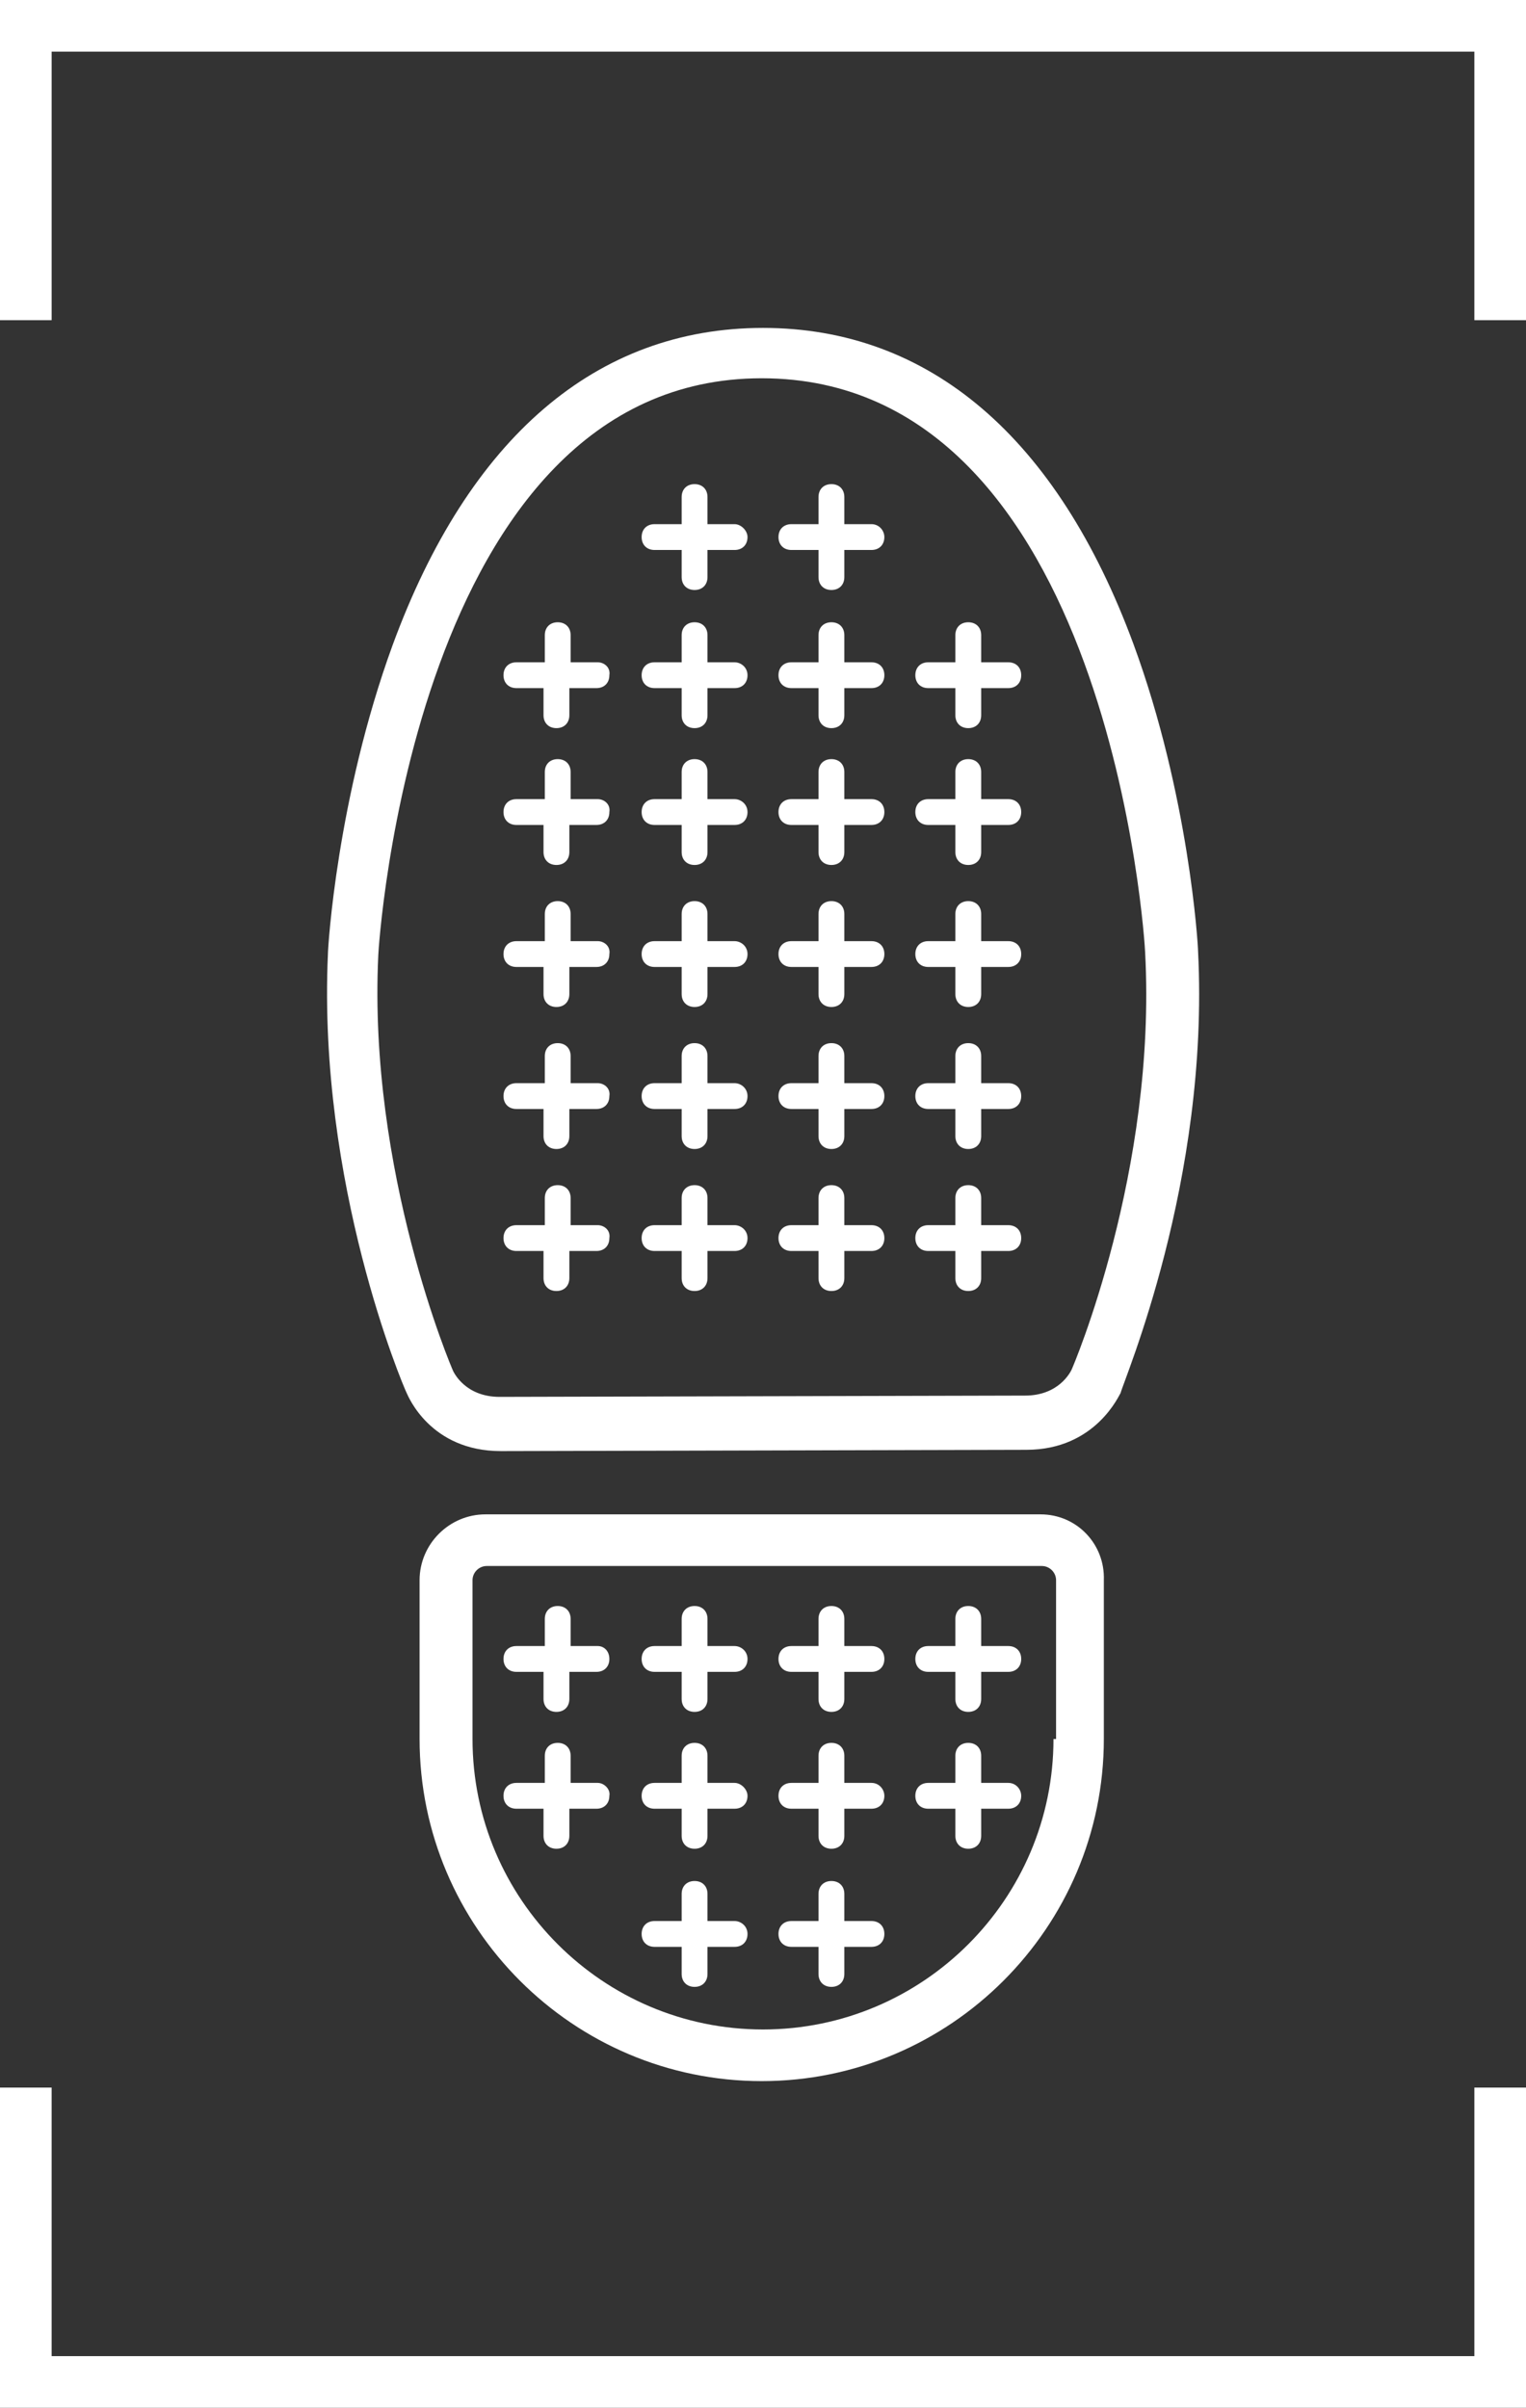
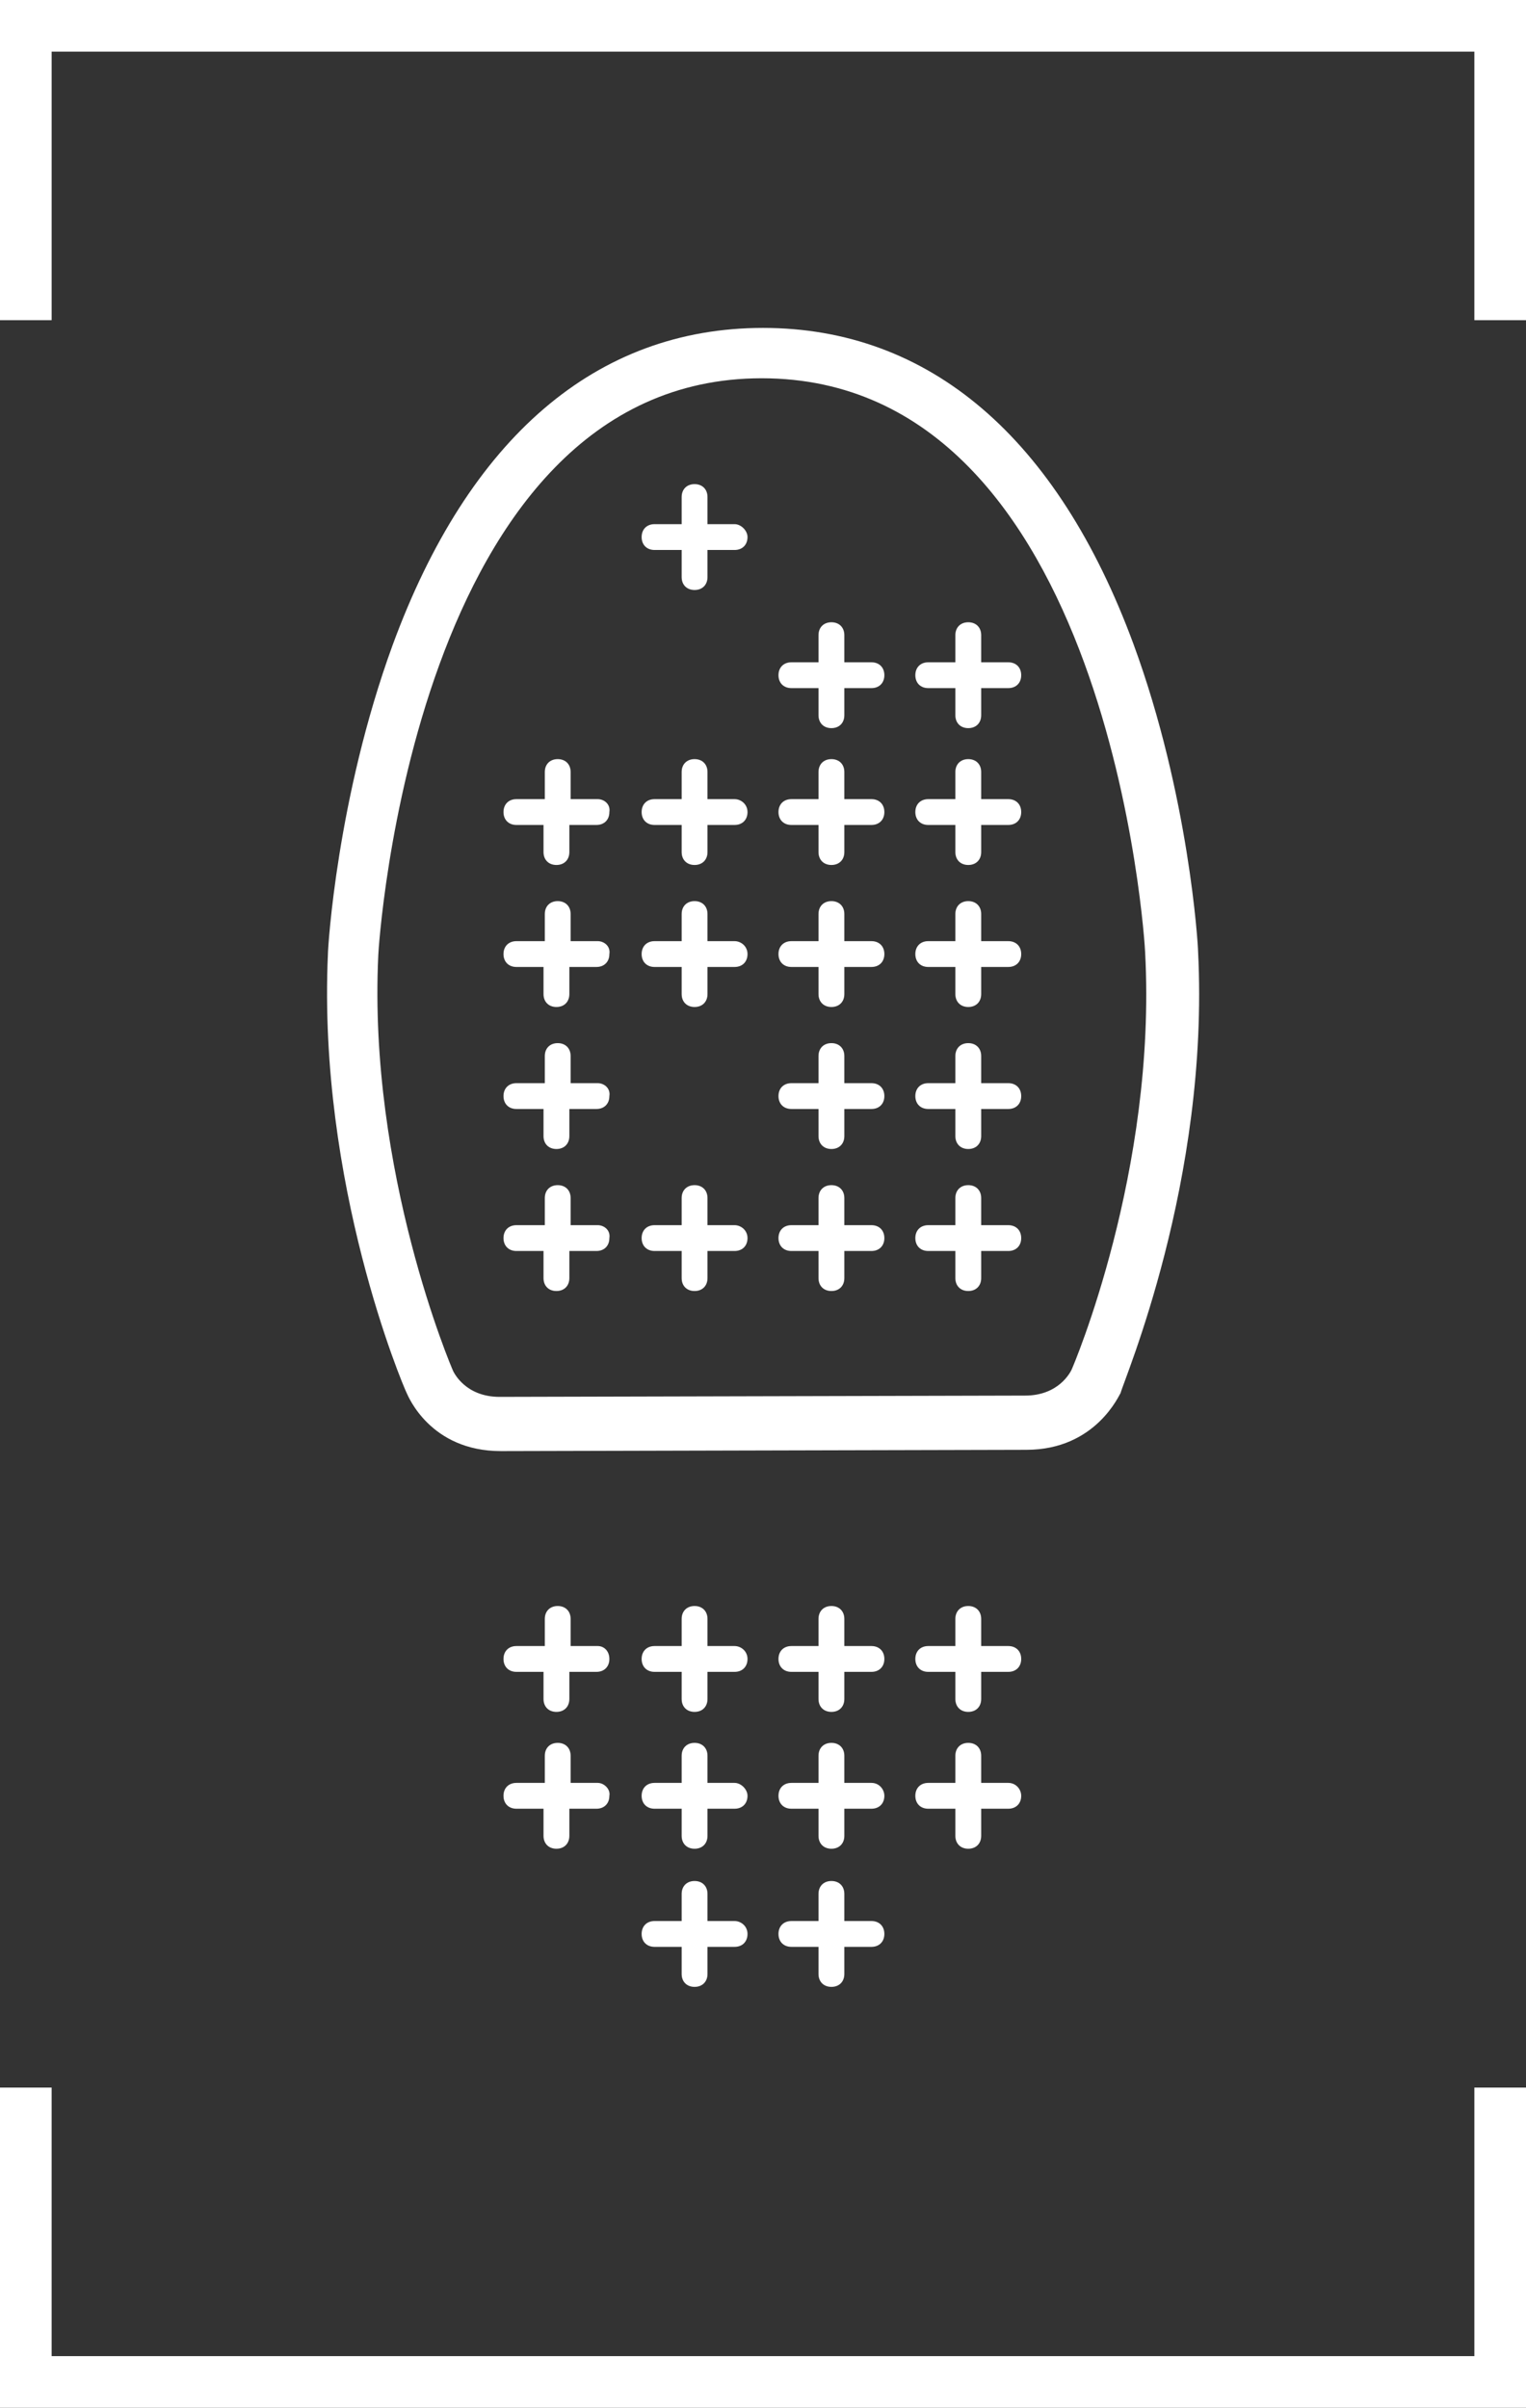
<svg xmlns="http://www.w3.org/2000/svg" xmlns:xlink="http://www.w3.org/1999/xlink" version="1.1" id="Layer_1" x="0px" y="0px" viewBox="0 0 118.2 186.5" style="enable-background:new 0 0 118.2 186.5;" xml:space="preserve">
  <rect x="0" y="0" width="118.2" height="186.5" fill="#333333" stroke="none" />
  <style type="text/css">
	.st0{fill:#FFFFFF;}
	.st1{clip-path:url(#SVGID_2_);fill:#FFFFFF;}
</style>
  <polygon class="st0" points="0,0 0,24.8 4,24.8 4,4 114.2,4 114.2,24.8 118.2,24.8 118.2,0 " />
  <polygon class="st0" points="114.2,161.7 114.2,182.5 4,182.5 4,161.7 0,161.7 0,186.5 118.2,186.5 118.2,161.7 " />
  <g>
    <defs>
      <rect id="SVGID_1_" width="118.2" height="186.5" />
    </defs>
    <clipPath id="SVGID_2_">
      <use xlink:href="#SVGID_1_" style="overflow:visible;" />
    </clipPath>
-     <path class="st1" d="M80.6,117.3h-43c-2.8,0-5.1,2.3-5.1,5.1v12.3c0,14.6,11.9,26.5,26.5,26.5s26.5-11.9,26.5-26.5v-12.3   C85.6,119.6,83.4,117.3,80.6,117.3 M81.6,134.7c0,12.4-10.1,22.5-22.5,22.5c-12.4,0-22.5-10.1-22.5-22.5v-12.3   c0-0.6,0.5-1.1,1.1-1.1h43c0.6,0,1.1,0.5,1.1,1.1V134.7z" />
    <path class="st1" d="M92.8,73.7L92.8,73.7c0-0.5-0.7-12.1-5-23.8c-5.9-16-15.8-24.5-28.7-24.5c-12.9,0-22.8,8.5-28.7,24.6   c-4.3,11.8-5,23.4-5,23.9c-0.8,17.8,5.8,33.4,6.1,34c0.1,0.2,1.8,4.5,7.3,4.5l40.7-0.1c5.4,0,7.2-4.3,7.3-4.4   C87,107,93.7,91.5,92.8,73.7 M83,106.1c-0.1,0.2-1,2-3.6,2l-40.7,0.1c-2.6,0-3.5-1.8-3.6-2c-0.1-0.2-6.6-15.4-5.8-32.2   c0-0.4,2.7-44.7,29.7-44.7c27,0,29.7,43.9,29.7,44.5C89.6,90.7,83.1,105.9,83,106.1" />
    <path class="st1" d="M67.5,148.8h-2.1v-2.1c0-0.6-0.4-1-1-1c-0.6,0-1,0.4-1,1v2.1h-2.1c-0.6,0-1,0.4-1,1s0.4,1,1,1h2.1v2.1   c0,0.6,0.4,1,1,1c0.6,0,1-0.4,1-1v-2.1h2.1c0.6,0,1-0.4,1-1S68.1,148.8,67.5,148.8" />
    <path class="st1" d="M56.9,148.8h-2.1v-2.1c0-0.6-0.4-1-1-1c-0.6,0-1,0.4-1,1v2.1h-2.1c-0.6,0-1,0.4-1,1s0.4,1,1,1h2.1v2.1   c0,0.6,0.4,1,1,1c0.6,0,1-0.4,1-1v-2.1h2.1c0.6,0,1-0.4,1-1S57.4,148.8,56.9,148.8" />
    <path class="st1" d="M78.1,138.1H76V136c0-0.6-0.4-1-1-1c-0.6,0-1,0.4-1,1v2.1h-2.1c-0.6,0-1,0.4-1,1c0,0.6,0.4,1,1,1H74v2.1   c0,0.6,0.4,1,1,1c0.6,0,1-0.4,1-1v-2.1h2.1c0.6,0,1-0.4,1-1C79.1,138.6,78.7,138.1,78.1,138.1" />
    <path class="st1" d="M67.5,138.1h-2.1V136c0-0.6-0.4-1-1-1c-0.6,0-1,0.4-1,1v2.1h-2.1c-0.6,0-1,0.4-1,1c0,0.6,0.4,1,1,1h2.1v2.1   c0,0.6,0.4,1,1,1c0.6,0,1-0.4,1-1v-2.1h2.1c0.6,0,1-0.4,1-1C68.5,138.6,68.1,138.1,67.5,138.1" />
    <path class="st1" d="M56.9,138.1h-2.1V136c0-0.6-0.4-1-1-1c-0.6,0-1,0.4-1,1v2.1h-2.1c-0.6,0-1,0.4-1,1c0,0.6,0.4,1,1,1h2.1v2.1   c0,0.6,0.4,1,1,1c0.6,0,1-0.4,1-1v-2.1h2.1c0.6,0,1-0.4,1-1C57.9,138.6,57.4,138.1,56.9,138.1" />
    <path class="st1" d="M46.3,138.1h-2.1V136c0-0.6-0.4-1-1-1c-0.6,0-1,0.4-1,1v2.1H40c-0.6,0-1,0.4-1,1c0,0.6,0.4,1,1,1h2.1v2.1   c0,0.6,0.4,1,1,1c0.6,0,1-0.4,1-1v-2.1h2.1c0.6,0,1-0.4,1-1C47.3,138.6,46.8,138.1,46.3,138.1" />
    <path class="st1" d="M78.1,127.5H76v-2.1c0-0.6-0.4-1-1-1c-0.6,0-1,0.4-1,1v2.1h-2.1c-0.6,0-1,0.4-1,1s0.4,1,1,1H74v2.1   c0,0.6,0.4,1,1,1c0.6,0,1-0.4,1-1v-2.1h2.1c0.6,0,1-0.4,1-1S78.7,127.5,78.1,127.5" />
    <path class="st1" d="M67.5,127.5h-2.1v-2.1c0-0.6-0.4-1-1-1c-0.6,0-1,0.4-1,1v2.1h-2.1c-0.6,0-1,0.4-1,1s0.4,1,1,1h2.1v2.1   c0,0.6,0.4,1,1,1c0.6,0,1-0.4,1-1v-2.1h2.1c0.6,0,1-0.4,1-1S68.1,127.5,67.5,127.5" />
    <path class="st1" d="M56.9,127.5h-2.1v-2.1c0-0.6-0.4-1-1-1c-0.6,0-1,0.4-1,1v2.1h-2.1c-0.6,0-1,0.4-1,1s0.4,1,1,1h2.1v2.1   c0,0.6,0.4,1,1,1c0.6,0,1-0.4,1-1v-2.1h2.1c0.6,0,1-0.4,1-1S57.4,127.5,56.9,127.5" />
    <path class="st1" d="M46.3,127.5h-2.1v-2.1c0-0.6-0.4-1-1-1c-0.6,0-1,0.4-1,1v2.1H40c-0.6,0-1,0.4-1,1s0.4,1,1,1h2.1v2.1   c0,0.6,0.4,1,1,1c0.6,0,1-0.4,1-1v-2.1h2.1c0.6,0,1-0.4,1-1S46.8,127.5,46.3,127.5" />
    <path class="st1" d="M56.9,40.6h-2.1v-2.1c0-0.6-0.4-1-1-1c-0.6,0-1,0.4-1,1v2.1h-2.1c-0.6,0-1,0.4-1,1c0,0.6,0.4,1,1,1h2.1v2.1   c0,0.6,0.4,1,1,1c0.6,0,1-0.4,1-1v-2.1h2.1c0.6,0,1-0.4,1-1C57.9,41.1,57.4,40.6,56.9,40.6" />
-     <path class="st1" d="M67.5,40.6h-2.1v-2.1c0-0.6-0.4-1-1-1c-0.6,0-1,0.4-1,1v2.1h-2.1c-0.6,0-1,0.4-1,1c0,0.6,0.4,1,1,1h2.1v2.1   c0,0.6,0.4,1,1,1c0.6,0,1-0.4,1-1v-2.1h2.1c0.6,0,1-0.4,1-1C68.5,41.1,68.1,40.6,67.5,40.6" />
-     <path class="st1" d="M46.3,51.3h-2.1v-2.1c0-0.6-0.4-1-1-1c-0.6,0-1,0.4-1,1v2.1H40c-0.6,0-1,0.4-1,1c0,0.6,0.4,1,1,1h2.1v2.1   c0,0.6,0.4,1,1,1c0.6,0,1-0.4,1-1v-2.1h2.1c0.6,0,1-0.4,1-1C47.3,51.7,46.8,51.3,46.3,51.3" />
-     <path class="st1" d="M56.9,51.3h-2.1v-2.1c0-0.6-0.4-1-1-1c-0.6,0-1,0.4-1,1v2.1h-2.1c-0.6,0-1,0.4-1,1c0,0.6,0.4,1,1,1h2.1v2.1   c0,0.6,0.4,1,1,1c0.6,0,1-0.4,1-1v-2.1h2.1c0.6,0,1-0.4,1-1C57.9,51.7,57.4,51.3,56.9,51.3" />
    <path class="st1" d="M67.5,51.3h-2.1v-2.1c0-0.6-0.4-1-1-1c-0.6,0-1,0.4-1,1v2.1h-2.1c-0.6,0-1,0.4-1,1c0,0.6,0.4,1,1,1h2.1v2.1   c0,0.6,0.4,1,1,1c0.6,0,1-0.4,1-1v-2.1h2.1c0.6,0,1-0.4,1-1C68.5,51.7,68.1,51.3,67.5,51.3" />
    <path class="st1" d="M78.1,51.3H76v-2.1c0-0.6-0.4-1-1-1c-0.6,0-1,0.4-1,1v2.1h-2.1c-0.6,0-1,0.4-1,1c0,0.6,0.4,1,1,1H74v2.1   c0,0.6,0.4,1,1,1c0.6,0,1-0.4,1-1v-2.1h2.1c0.6,0,1-0.4,1-1C79.1,51.7,78.7,51.3,78.1,51.3" />
    <path class="st1" d="M46.3,61.9h-2.1v-2.1c0-0.6-0.4-1-1-1c-0.6,0-1,0.4-1,1v2.1H40c-0.6,0-1,0.4-1,1c0,0.6,0.4,1,1,1h2.1V66   c0,0.6,0.4,1,1,1c0.6,0,1-0.4,1-1v-2.1h2.1c0.6,0,1-0.4,1-1C47.3,62.3,46.8,61.9,46.3,61.9" />
    <path class="st1" d="M56.9,61.9h-2.1v-2.1c0-0.6-0.4-1-1-1c-0.6,0-1,0.4-1,1v2.1h-2.1c-0.6,0-1,0.4-1,1c0,0.6,0.4,1,1,1h2.1V66   c0,0.6,0.4,1,1,1c0.6,0,1-0.4,1-1v-2.1h2.1c0.6,0,1-0.4,1-1C57.9,62.3,57.4,61.9,56.9,61.9" />
    <path class="st1" d="M67.5,61.9h-2.1v-2.1c0-0.6-0.4-1-1-1c-0.6,0-1,0.4-1,1v2.1h-2.1c-0.6,0-1,0.4-1,1c0,0.6,0.4,1,1,1h2.1V66   c0,0.6,0.4,1,1,1c0.6,0,1-0.4,1-1v-2.1h2.1c0.6,0,1-0.4,1-1C68.5,62.3,68.1,61.9,67.5,61.9" />
    <path class="st1" d="M78.1,61.9H76v-2.1c0-0.6-0.4-1-1-1c-0.6,0-1,0.4-1,1v2.1h-2.1c-0.6,0-1,0.4-1,1c0,0.6,0.4,1,1,1H74V66   c0,0.6,0.4,1,1,1c0.6,0,1-0.4,1-1v-2.1h2.1c0.6,0,1-0.4,1-1C79.1,62.3,78.7,61.9,78.1,61.9" />
    <path class="st1" d="M46.3,72.9h-2.1v-2.1c0-0.6-0.4-1-1-1c-0.6,0-1,0.4-1,1v2.1H40c-0.6,0-1,0.4-1,1c0,0.6,0.4,1,1,1h2.1V77   c0,0.6,0.4,1,1,1c0.6,0,1-0.4,1-1v-2.1h2.1c0.6,0,1-0.4,1-1C47.3,73.3,46.8,72.9,46.3,72.9" />
    <path class="st1" d="M56.9,72.9h-2.1v-2.1c0-0.6-0.4-1-1-1c-0.6,0-1,0.4-1,1v2.1h-2.1c-0.6,0-1,0.4-1,1c0,0.6,0.4,1,1,1h2.1V77   c0,0.6,0.4,1,1,1c0.6,0,1-0.4,1-1v-2.1h2.1c0.6,0,1-0.4,1-1C57.9,73.3,57.4,72.9,56.9,72.9" />
    <path class="st1" d="M67.5,72.9h-2.1v-2.1c0-0.6-0.4-1-1-1c-0.6,0-1,0.4-1,1v2.1h-2.1c-0.6,0-1,0.4-1,1c0,0.6,0.4,1,1,1h2.1V77   c0,0.6,0.4,1,1,1c0.6,0,1-0.4,1-1v-2.1h2.1c0.6,0,1-0.4,1-1C68.5,73.3,68.1,72.9,67.5,72.9" />
    <path class="st1" d="M78.1,72.9H76v-2.1c0-0.6-0.4-1-1-1c-0.6,0-1,0.4-1,1v2.1h-2.1c-0.6,0-1,0.4-1,1c0,0.6,0.4,1,1,1H74V77   c0,0.6,0.4,1,1,1c0.6,0,1-0.4,1-1v-2.1h2.1c0.6,0,1-0.4,1-1C79.1,73.3,78.7,72.9,78.1,72.9" />
    <path class="st1" d="M46.3,83.9h-2.1v-2.1c0-0.6-0.4-1-1-1c-0.6,0-1,0.4-1,1v2.1H40c-0.6,0-1,0.4-1,1c0,0.6,0.4,1,1,1h2.1V88   c0,0.6,0.4,1,1,1c0.6,0,1-0.4,1-1v-2.1h2.1c0.6,0,1-0.4,1-1C47.3,84.3,46.8,83.9,46.3,83.9" />
-     <path class="st1" d="M56.9,83.9h-2.1v-2.1c0-0.6-0.4-1-1-1c-0.6,0-1,0.4-1,1v2.1h-2.1c-0.6,0-1,0.4-1,1c0,0.6,0.4,1,1,1h2.1V88   c0,0.6,0.4,1,1,1c0.6,0,1-0.4,1-1v-2.1h2.1c0.6,0,1-0.4,1-1C57.9,84.3,57.4,83.9,56.9,83.9" />
    <path class="st1" d="M67.5,83.9h-2.1v-2.1c0-0.6-0.4-1-1-1c-0.6,0-1,0.4-1,1v2.1h-2.1c-0.6,0-1,0.4-1,1c0,0.6,0.4,1,1,1h2.1V88   c0,0.6,0.4,1,1,1c0.6,0,1-0.4,1-1v-2.1h2.1c0.6,0,1-0.4,1-1C68.5,84.3,68.1,83.9,67.5,83.9" />
    <path class="st1" d="M78.1,83.9H76v-2.1c0-0.6-0.4-1-1-1c-0.6,0-1,0.4-1,1v2.1h-2.1c-0.6,0-1,0.4-1,1c0,0.6,0.4,1,1,1H74V88   c0,0.6,0.4,1,1,1c0.6,0,1-0.4,1-1v-2.1h2.1c0.6,0,1-0.4,1-1C79.1,84.3,78.7,83.9,78.1,83.9" />
    <path class="st1" d="M46.3,94.9h-2.1v-2.1c0-0.6-0.4-1-1-1c-0.6,0-1,0.4-1,1v2.1H40c-0.6,0-1,0.4-1,1c0,0.6,0.4,1,1,1h2.1V99   c0,0.6,0.4,1,1,1c0.6,0,1-0.4,1-1v-2.1h2.1c0.6,0,1-0.4,1-1C47.3,95.3,46.8,94.9,46.3,94.9" />
    <path class="st1" d="M56.9,94.9h-2.1v-2.1c0-0.6-0.4-1-1-1c-0.6,0-1,0.4-1,1v2.1h-2.1c-0.6,0-1,0.4-1,1c0,0.6,0.4,1,1,1h2.1V99   c0,0.6,0.4,1,1,1c0.6,0,1-0.4,1-1v-2.1h2.1c0.6,0,1-0.4,1-1C57.9,95.3,57.4,94.9,56.9,94.9" />
    <path class="st1" d="M67.5,94.9h-2.1v-2.1c0-0.6-0.4-1-1-1c-0.6,0-1,0.4-1,1v2.1h-2.1c-0.6,0-1,0.4-1,1c0,0.6,0.4,1,1,1h2.1V99   c0,0.6,0.4,1,1,1c0.6,0,1-0.4,1-1v-2.1h2.1c0.6,0,1-0.4,1-1C68.5,95.3,68.1,94.9,67.5,94.9" />
    <path class="st1" d="M78.1,94.9H76v-2.1c0-0.6-0.4-1-1-1c-0.6,0-1,0.4-1,1v2.1h-2.1c-0.6,0-1,0.4-1,1c0,0.6,0.4,1,1,1H74V99   c0,0.6,0.4,1,1,1c0.6,0,1-0.4,1-1v-2.1h2.1c0.6,0,1-0.4,1-1C79.1,95.3,78.7,94.9,78.1,94.9" />
  </g>
</svg>